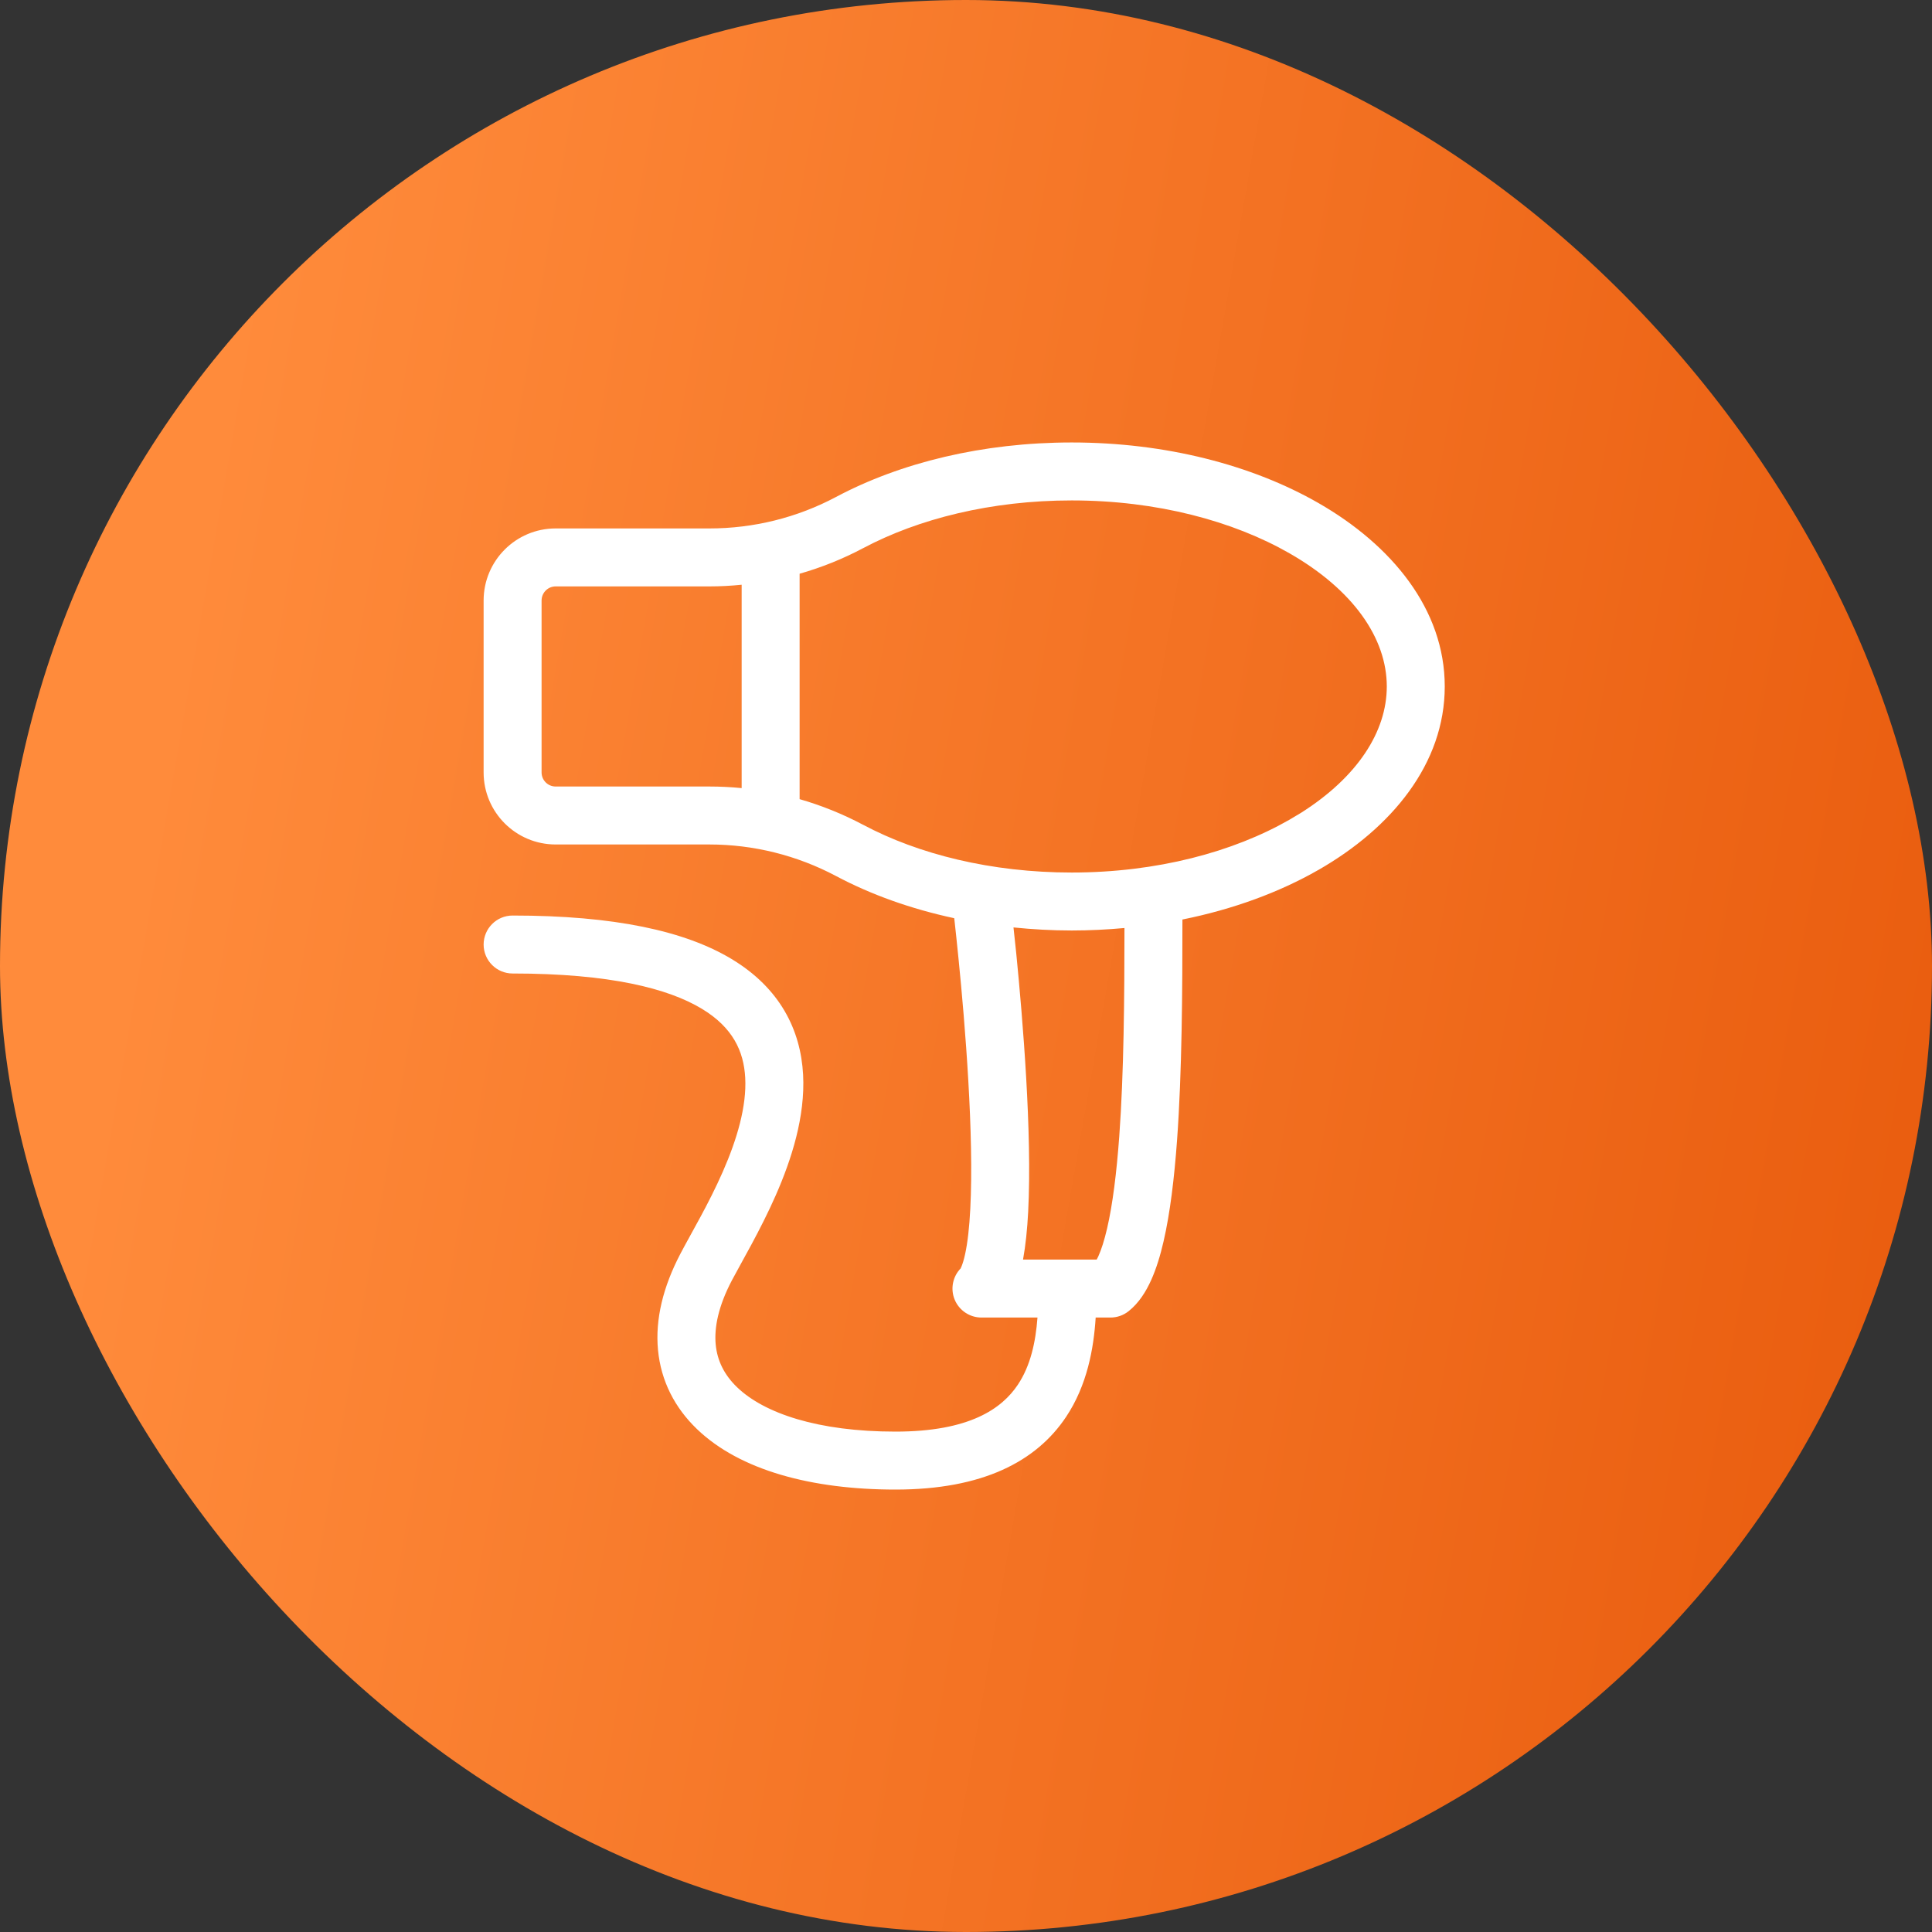
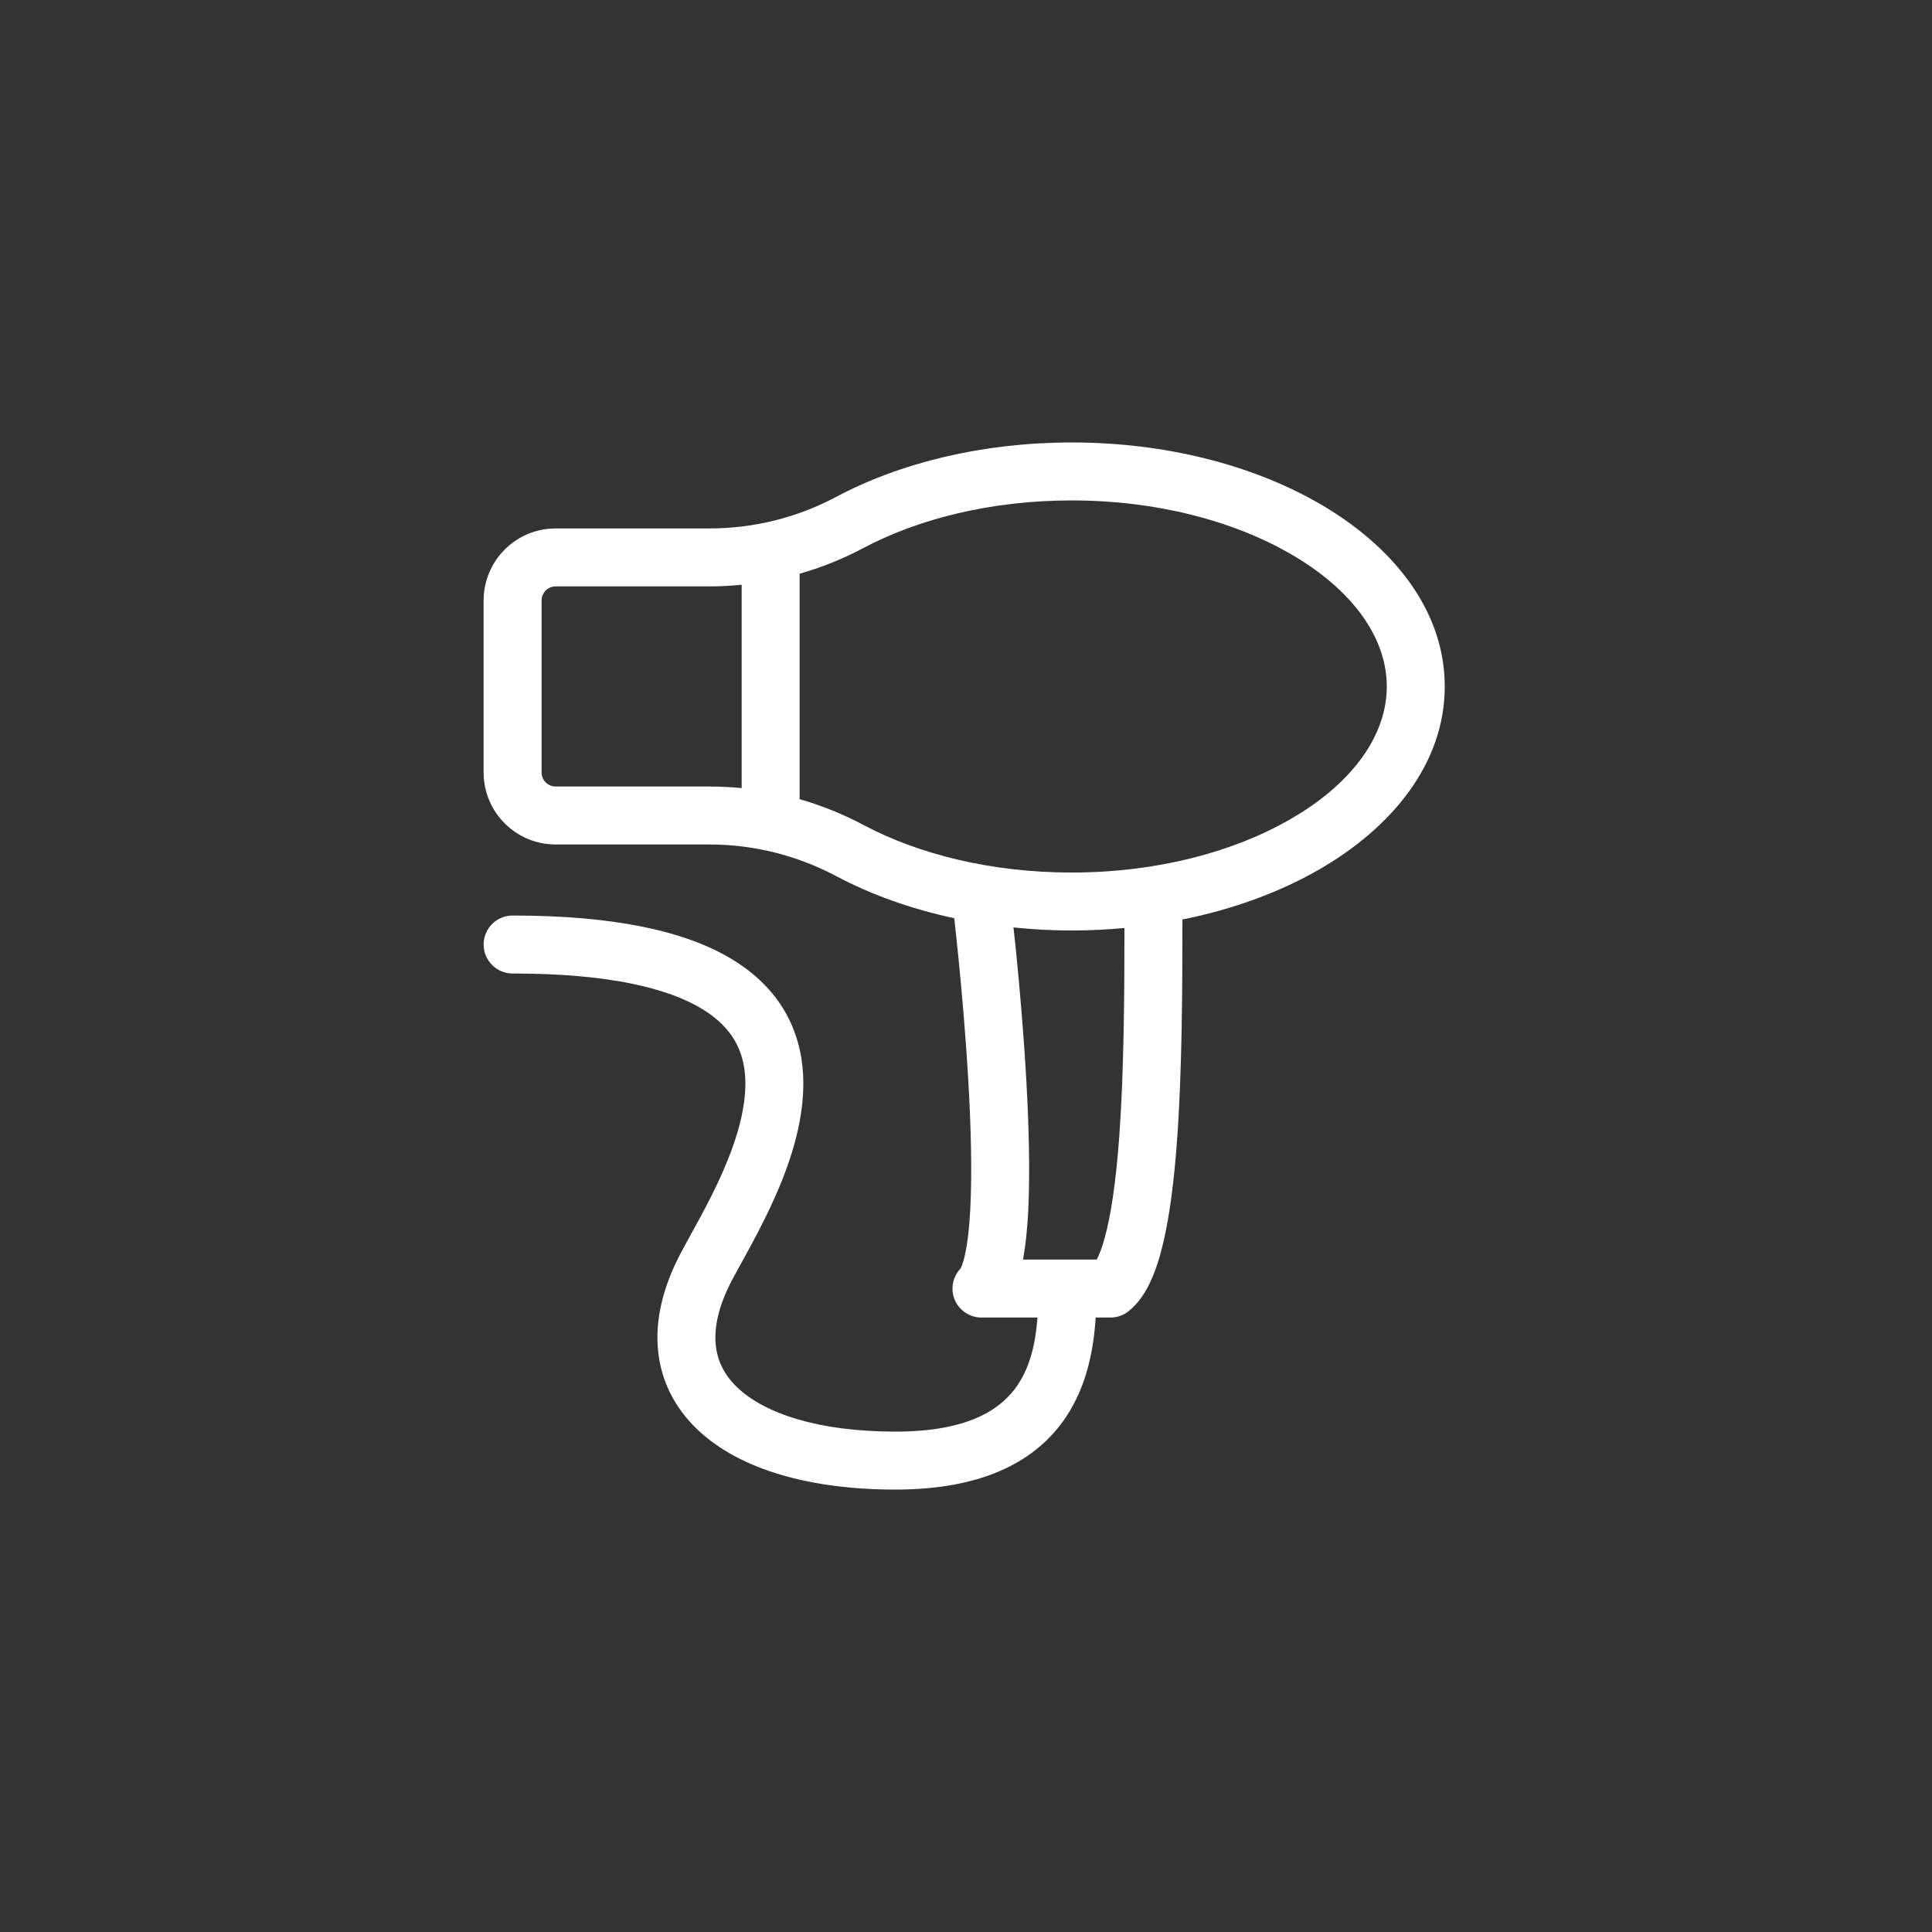
<svg xmlns="http://www.w3.org/2000/svg" width="50" height="50" viewBox="0 0 50 50" fill="none">
  <rect x="0" y="0" width="50" height="50" fill="#333333" stroke="none" />
-   <rect width="50" height="50" rx="25" fill="url(#paint0_linear_2259_9171)" />
  <path d="M27.736 11.451C30.171 11.451 32.41 12.037 34.122 13.019C36.018 14.107 37.39 15.769 37.39 17.766C37.39 19.763 36.019 21.425 34.122 22.513H34.121C33.109 23.093 31.913 23.533 30.601 23.797C30.601 25.634 30.591 27.738 30.461 29.524C30.39 30.492 30.282 31.396 30.113 32.127C30.029 32.493 29.924 32.837 29.79 33.133C29.66 33.421 29.477 33.721 29.205 33.936C29.072 34.041 28.908 34.098 28.739 34.098H28.356C28.305 34.904 28.135 35.851 27.59 36.669C26.819 37.824 25.43 38.55 23.175 38.55C21.009 38.55 19.146 38.051 18.037 36.984C17.466 36.435 17.105 35.742 17.029 34.936C16.954 34.142 17.161 33.3 17.611 32.443C17.906 31.881 18.335 31.169 18.707 30.322C19.077 29.478 19.326 28.629 19.286 27.89C19.249 27.209 18.968 26.59 18.157 26.103C17.292 25.583 15.786 25.194 13.266 25.194C12.852 25.194 12.516 24.858 12.516 24.444C12.517 24.03 12.852 23.694 13.266 23.694C15.894 23.694 17.722 24.092 18.93 24.817C20.191 25.575 20.721 26.659 20.784 27.808C20.843 28.9 20.481 30.011 20.081 30.924C19.682 31.834 19.182 32.678 18.939 33.14C18.586 33.813 18.482 34.363 18.522 34.794C18.562 35.215 18.744 35.583 19.077 35.903C19.776 36.575 21.166 37.05 23.175 37.05C25.093 37.05 25.93 36.454 26.342 35.836C26.67 35.344 26.802 34.736 26.85 34.098H25.4C25.097 34.098 24.823 33.915 24.707 33.635C24.591 33.355 24.656 33.032 24.87 32.818C24.84 32.847 24.908 32.78 24.979 32.448C25.042 32.155 25.087 31.761 25.111 31.285C25.16 30.335 25.128 29.148 25.06 27.974C24.993 26.804 24.892 25.665 24.807 24.817C24.765 24.394 24.727 24.044 24.7 23.8C24.699 23.788 24.697 23.775 24.695 23.763C23.572 23.522 22.538 23.151 21.637 22.672C20.626 22.136 19.503 21.855 18.358 21.855H14.38C13.352 21.855 12.517 21.022 12.516 19.992V15.54C12.517 14.511 13.351 13.676 14.38 13.676H18.358C19.503 13.676 20.627 13.398 21.637 12.861C23.306 11.973 25.434 11.451 27.736 11.451ZM26.3 24.669C26.385 25.529 26.488 26.69 26.557 27.887C26.626 29.081 26.662 30.331 26.609 31.362C26.586 31.808 26.543 32.23 26.476 32.598H28.382C28.395 32.573 28.41 32.546 28.424 32.515C28.503 32.341 28.58 32.1 28.652 31.79C28.796 31.169 28.897 30.353 28.966 29.415C29.087 27.756 29.1 25.8 29.101 24.017C28.655 24.058 28.199 24.081 27.736 24.081C27.224 24.081 26.721 24.052 26.229 24.002C26.25 24.195 26.275 24.419 26.3 24.669ZM27.736 12.951C25.651 12.951 23.77 13.426 22.341 14.185H22.34C21.814 14.465 21.262 14.686 20.694 14.848V20.682C21.262 20.845 21.814 21.068 22.34 21.347H22.341C23.769 22.107 25.651 22.581 27.736 22.581C29.942 22.581 31.917 22.048 33.375 21.212L33.676 21.032C35.129 20.11 35.89 18.936 35.89 17.766C35.89 16.518 35.024 15.267 33.375 14.321C31.917 13.485 29.942 12.951 27.736 12.951ZM19.194 15.133C18.917 15.161 18.638 15.176 18.358 15.176H14.38C14.18 15.176 14.017 15.339 14.016 15.54V19.992C14.017 20.192 14.179 20.355 14.38 20.355H18.358C18.638 20.355 18.917 20.369 19.194 20.396V15.133Z" fill="white" />
  <defs>
    <linearGradient id="paint0_linear_2259_9171" x1="5.703" y1="10.079" x2="55.473" y2="18.782" gradientUnits="userSpaceOnUse">
      <stop stop-color="#FF8B3B" />
      <stop offset="1" stop-color="#E85A0C" />
    </linearGradient>
  </defs>
</svg>